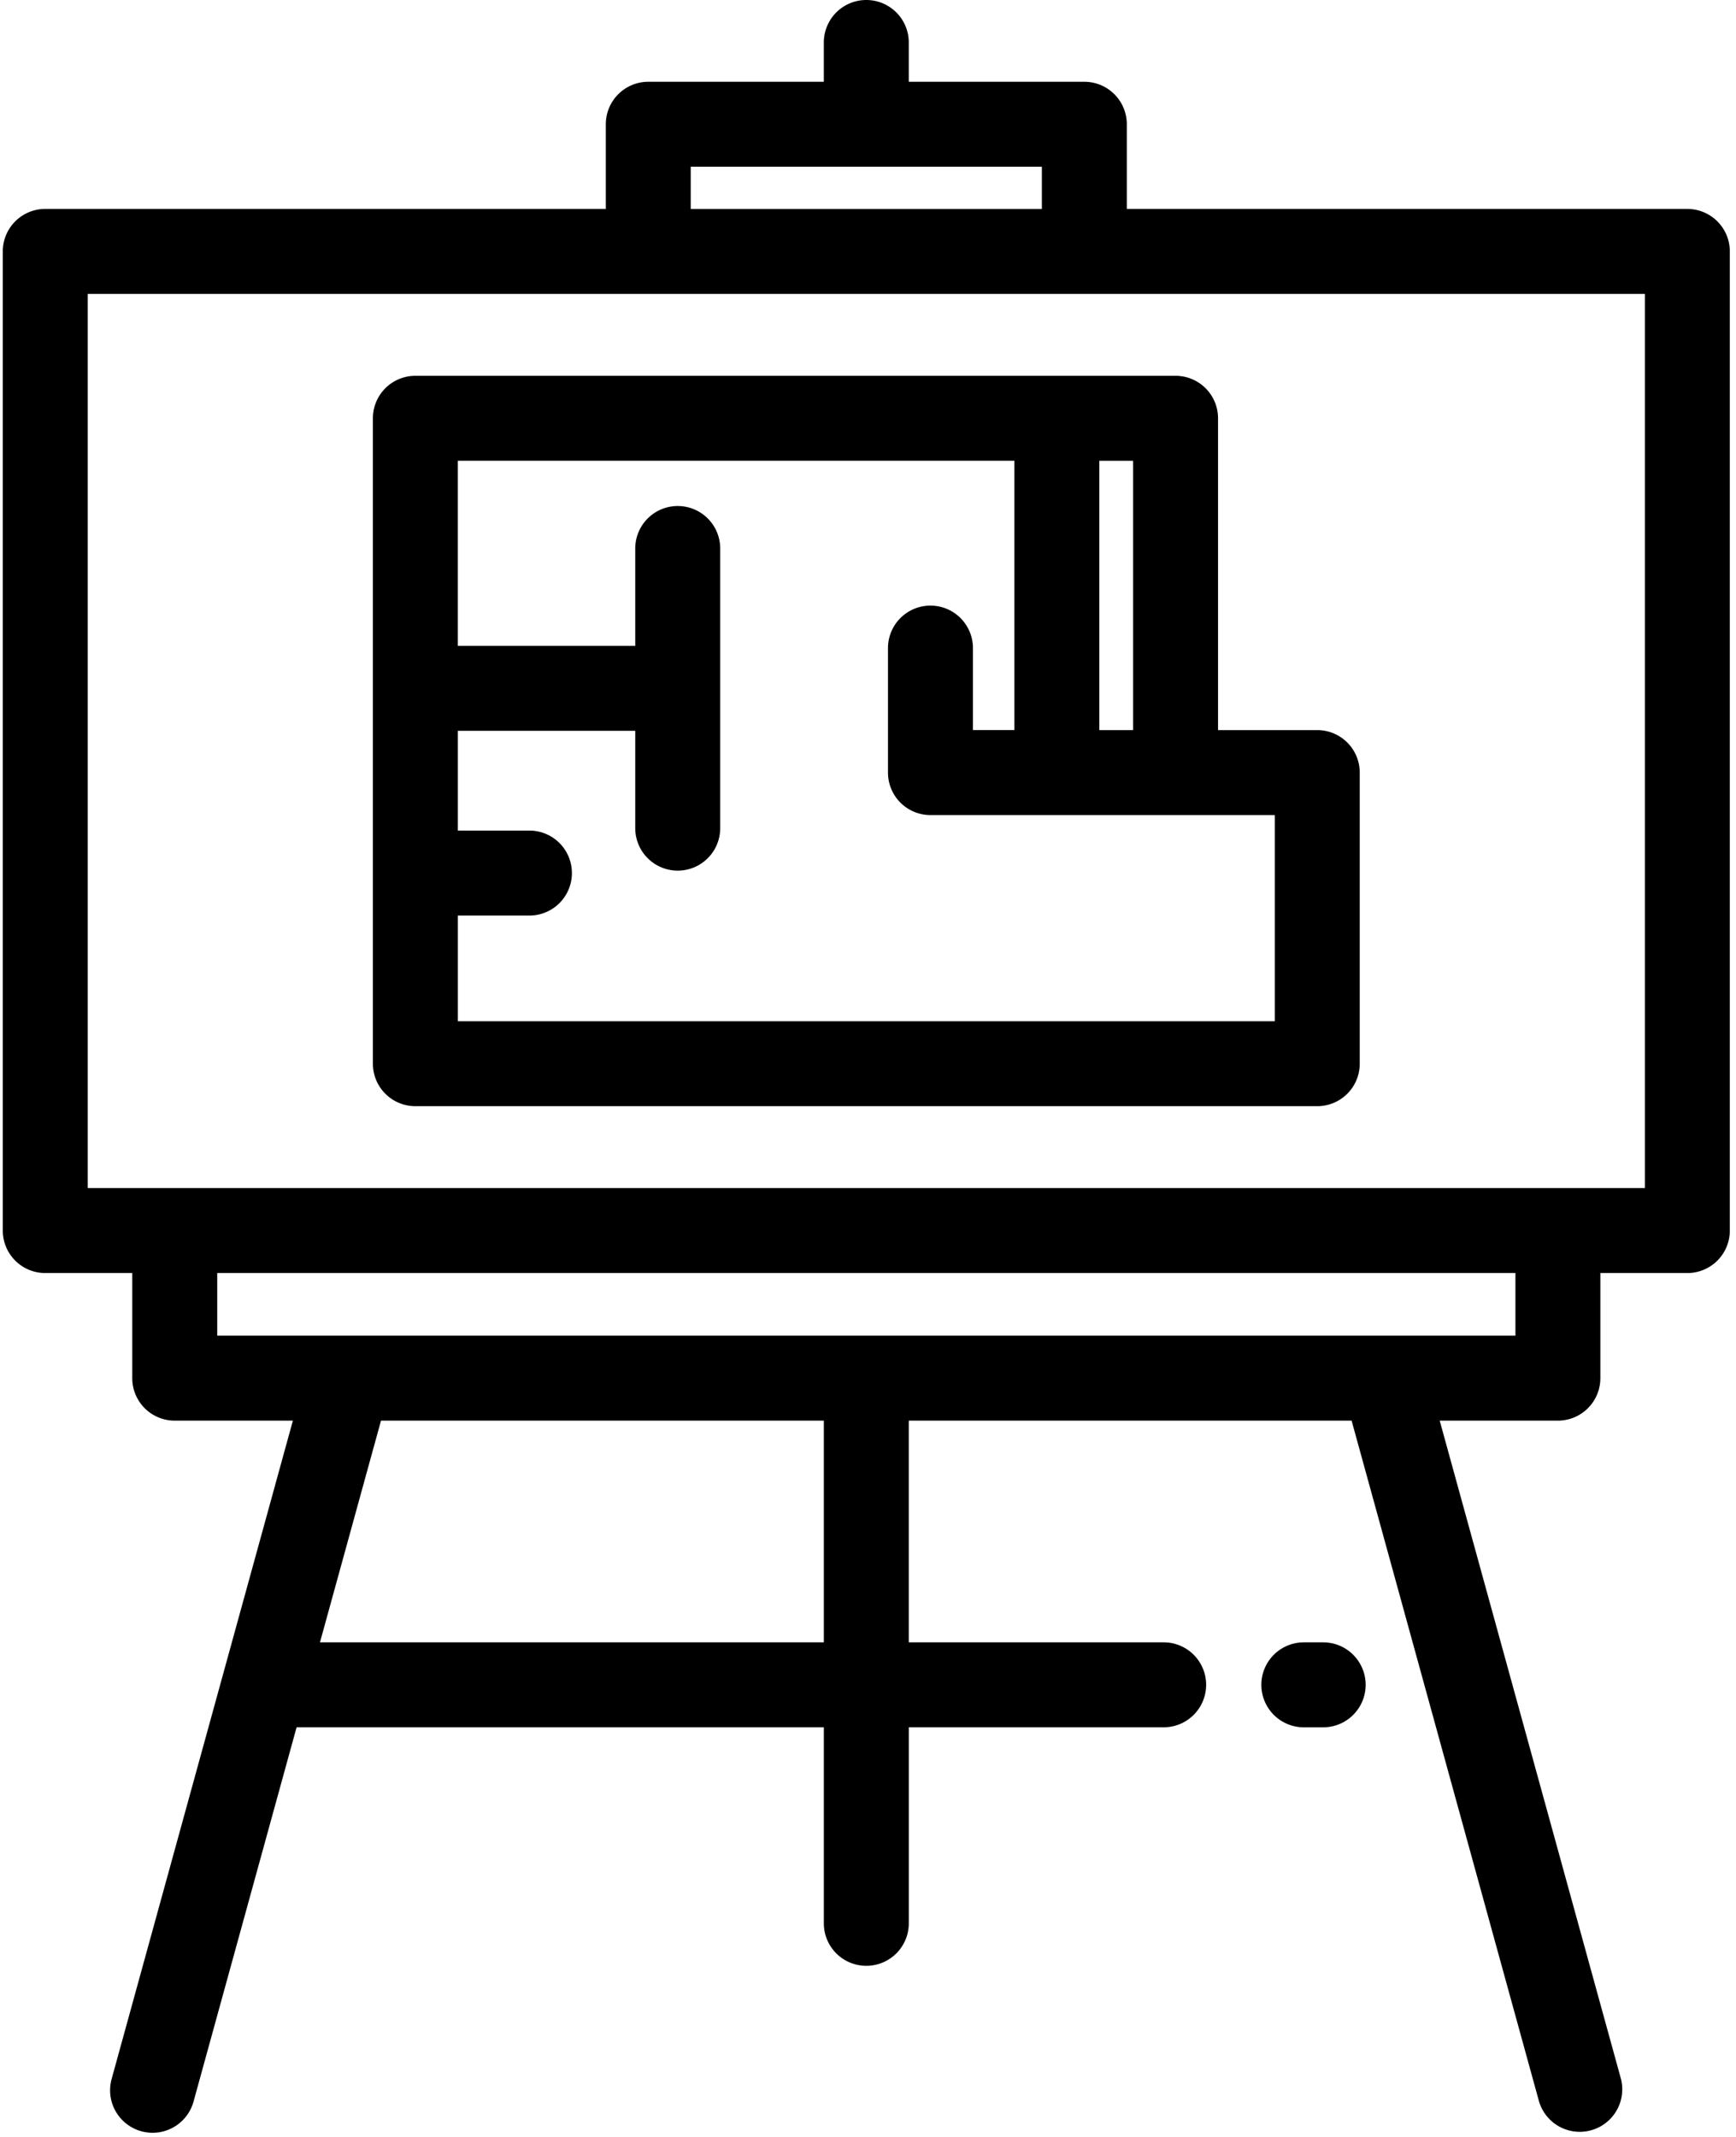
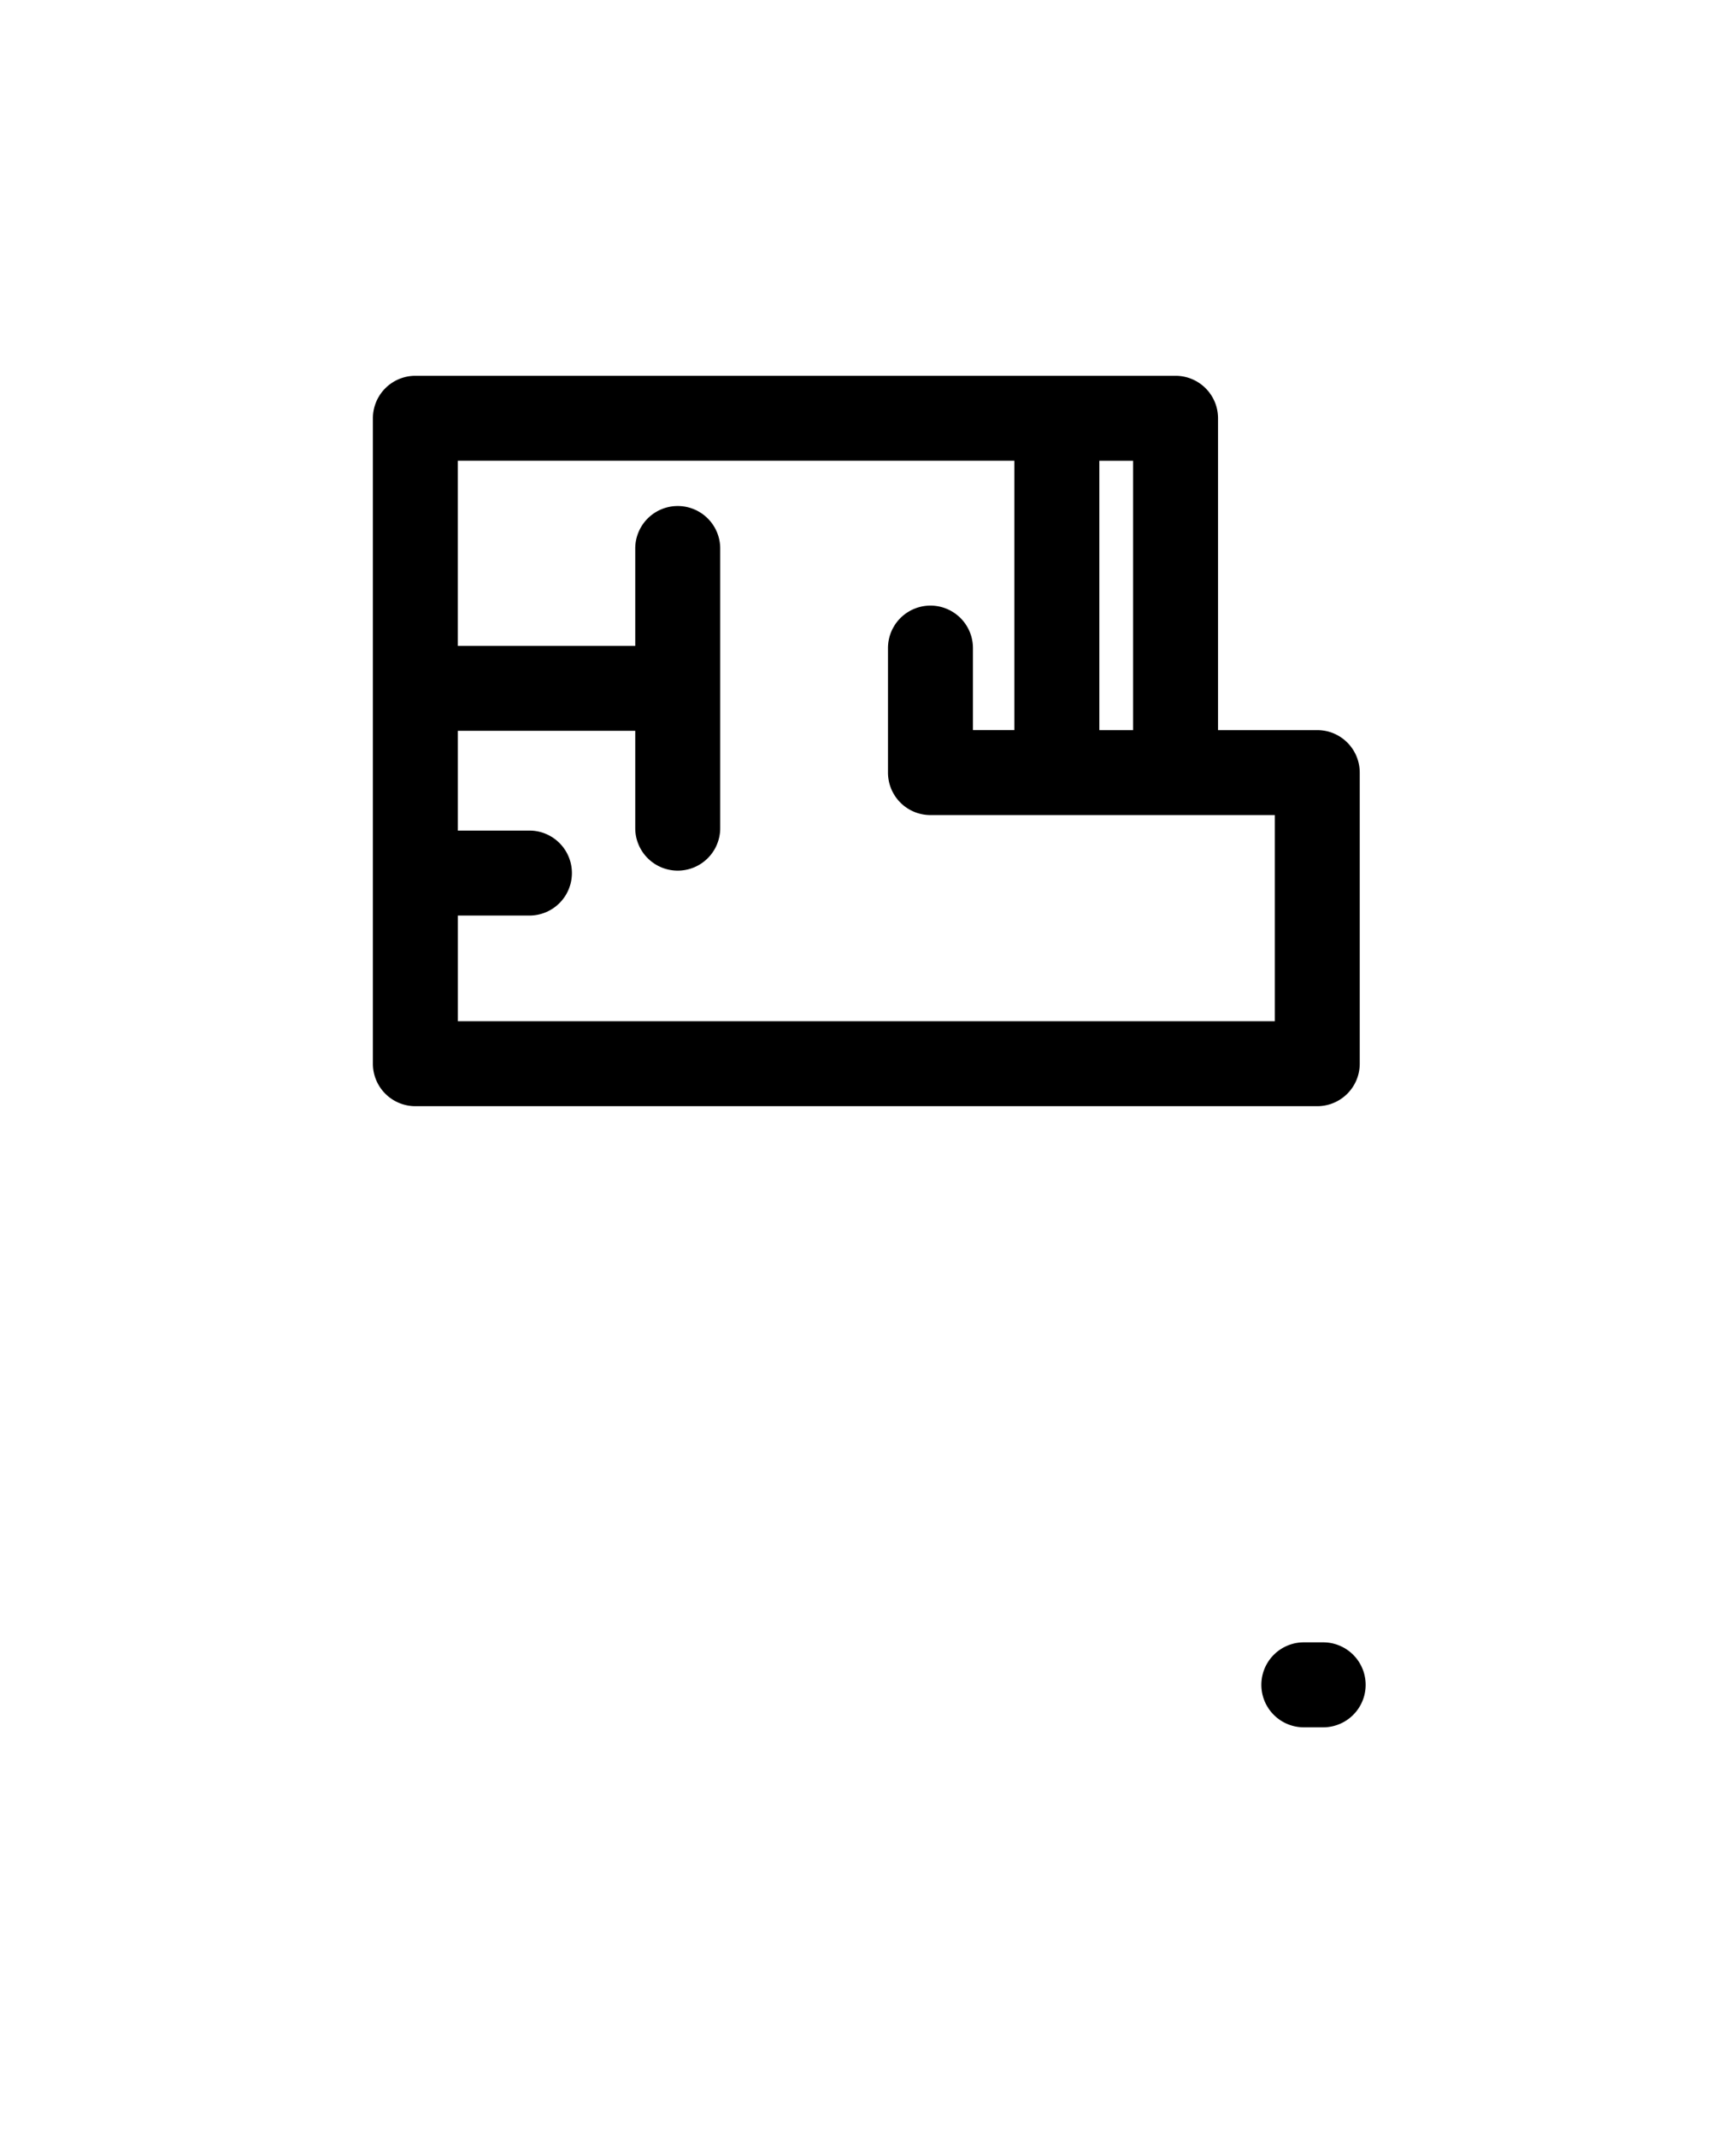
<svg xmlns="http://www.w3.org/2000/svg" width="104" height="128" viewBox="0 0 104 128">
  <g fill-rule="evenodd">
-     <path d="M101.085 12.514h-33.58V7.443a2.545 2.545 0 0 0-2.544-2.545H54.443V2.545a2.545 2.545 0 0 0-5.09 0v2.353H38.838a2.545 2.545 0 0 0-2.545 2.545v5.071H2.712A2.545 2.545 0 0 0 .167 15.06v58.65a2.545 2.545 0 0 0 2.545 2.544h5.211v6.296a2.545 2.545 0 0 0 2.545 2.545h7.078L6.687 124.53a2.545 2.545 0 1 0 4.908 1.35l6.173-22.417h31.586v11.742a2.545 2.545 0 0 0 5.09 0v-11.742h15.268a2.545 2.545 0 0 0 0-5.09H54.443V85.095h26.529l11.23 40.786a2.546 2.546 0 0 0 4.908-1.351L86.25 85.095h7.08a2.545 2.545 0 0 0 2.544-2.545v-6.296h5.211a2.545 2.545 0 0 0 2.545-2.545V15.06a2.545 2.545 0 0 0-2.545-2.545zM41.381 9.988h21.035v2.527H41.38V9.988zm7.973 88.385H19.169l3.656-13.278h26.529v13.278zm41.43-18.368H13.014v-3.751h77.772v3.75zm7.757-8.841H5.257v-53.56h93.284v53.56z" />
    <path d="M78.914 43.732H72.97V25.055a2.545 2.545 0 0 0-2.545-2.545H24.883a2.545 2.545 0 0 0-2.544 2.545v38.659a2.545 2.545 0 0 0 2.544 2.545h54.031a2.545 2.545 0 0 0 2.545-2.545V46.277a2.545 2.545 0 0 0-2.545-2.545zM65.858 27.6h2.022v16.133h-2.022V27.6zm10.511 33.57H27.43v-6.33h4.337a2.545 2.545 0 0 0 0-5.089h-4.338v-5.976h10.627v5.83a2.545 2.545 0 0 0 5.09 0V32.855a2.545 2.545 0 0 0-5.09 0v5.83H27.428V27.598h33.34v16.133h-2.481V38.82a2.545 2.545 0 0 0-5.09 0v7.457a2.545 2.545 0 0 0 2.545 2.545h20.627v12.347zm2.899 37.204H78.11a2.545 2.545 0 0 0 0 5.09h1.158a2.545 2.545 0 0 0 0-5.09z" />
  </g>
</svg>